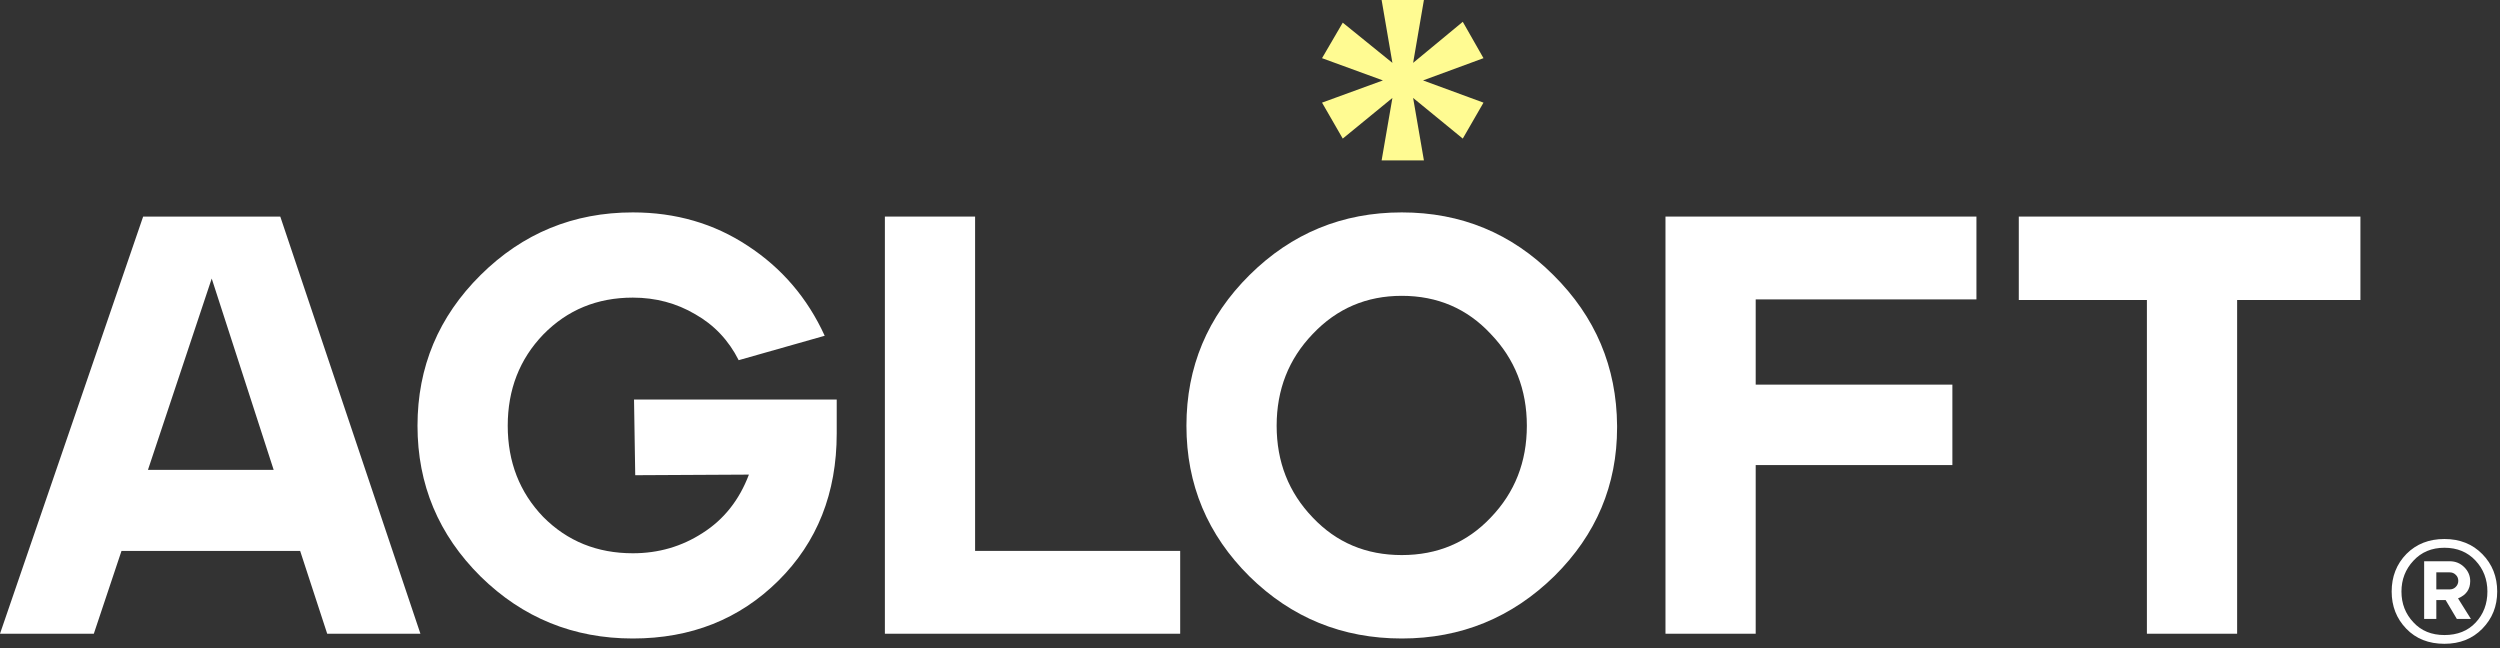
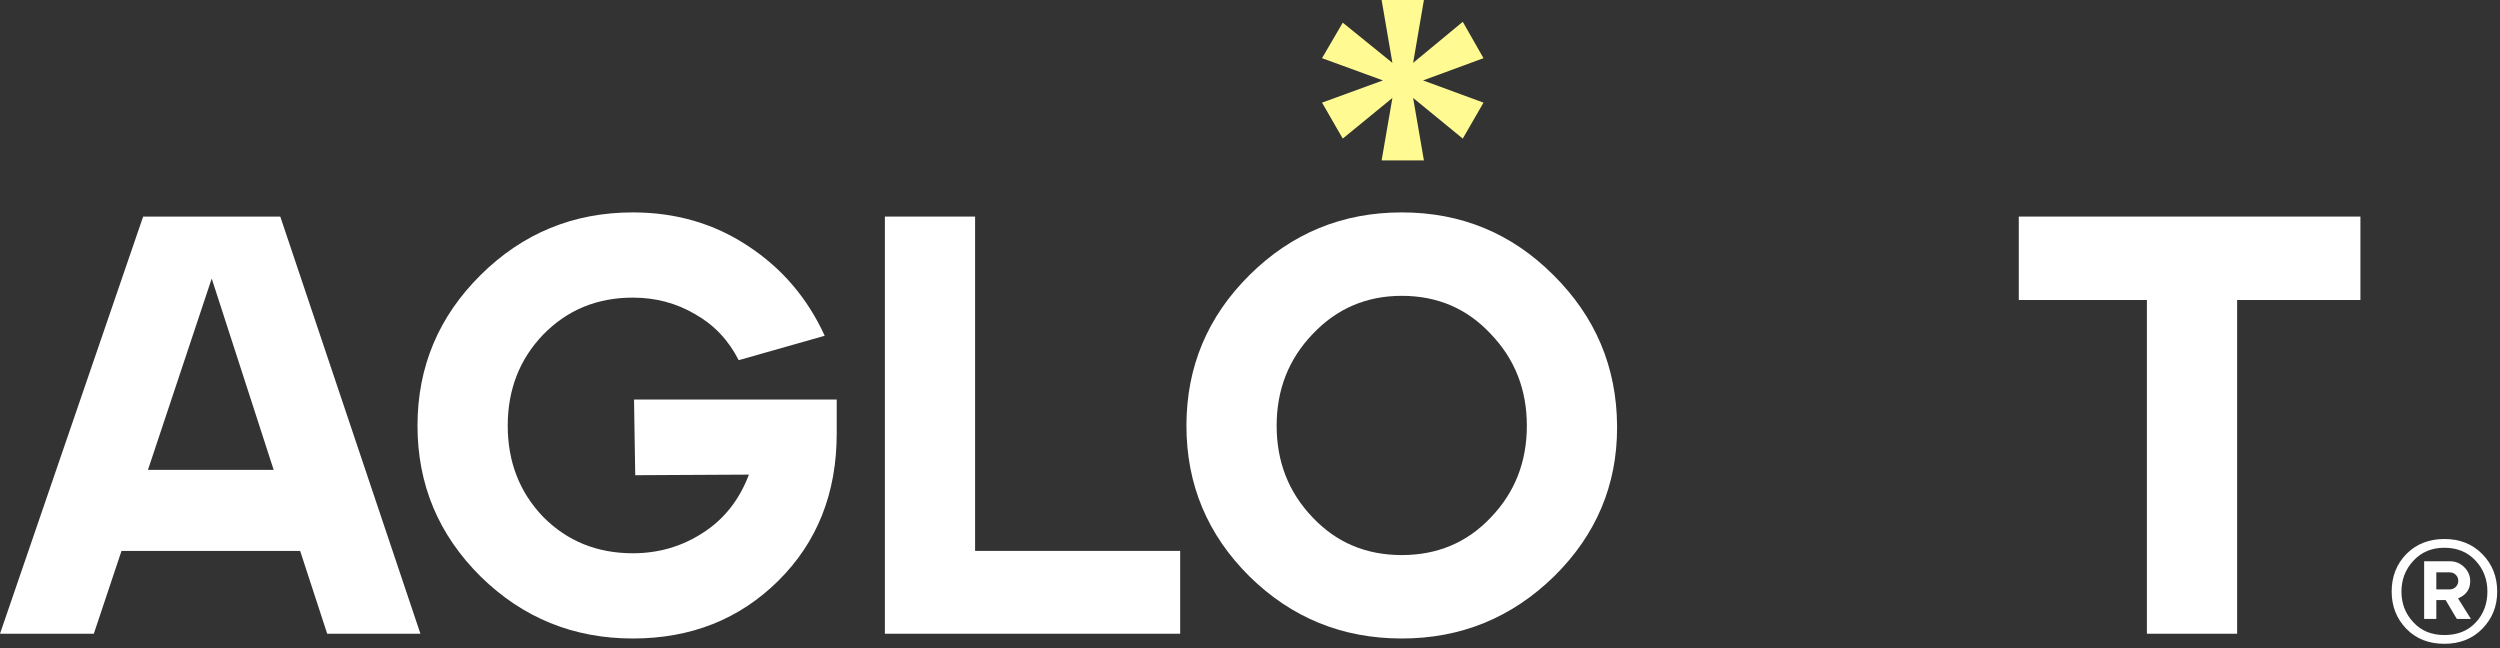
<svg xmlns="http://www.w3.org/2000/svg" width="108" height="28" viewBox="0 0 108 28" fill="none">
  <rect x="0" y="0" width="108" height="28" fill="#333333" stroke="none" />
  <path d="M6.184 9.356H12.108L18.162 27.377H14.135L12.966 23.799H5.249L4.053 27.377H0L6.184 9.356ZM11.822 20.297L9.146 12.033L6.392 20.297H11.822Z" fill="white" />
  <path d="M20.764 11.879C22.583 10.077 24.774 9.176 27.338 9.176C29.192 9.176 30.846 9.656 32.301 10.617C33.773 11.579 34.882 12.874 35.627 14.505L31.911 15.56C31.478 14.702 30.854 14.041 30.04 13.578C29.226 13.097 28.325 12.857 27.338 12.857C25.796 12.857 24.506 13.389 23.467 14.453C22.445 15.517 21.934 16.83 21.934 18.392C21.934 19.954 22.445 21.267 23.467 22.331C24.506 23.378 25.796 23.901 27.338 23.901C28.447 23.901 29.451 23.61 30.352 23.026C31.27 22.443 31.937 21.602 32.353 20.503L27.442 20.529L27.39 17.259H36.146V18.727C36.146 21.301 35.306 23.421 33.626 25.086C31.946 26.751 29.85 27.583 27.338 27.583C24.774 27.583 22.583 26.691 20.764 24.906C18.945 23.104 18.036 20.932 18.036 18.392C18.036 15.852 18.945 13.681 20.764 11.879Z" fill="white" />
  <path d="M38.227 27.377V9.356H42.124V23.799H50.984V27.377H38.227Z" fill="white" />
  <path d="M51.254 18.392C51.254 15.852 52.163 13.681 53.982 11.879C55.801 10.077 57.992 9.176 60.556 9.176C63.119 9.176 65.302 10.077 67.103 11.879C68.922 13.681 69.84 15.852 69.858 18.392C69.858 18.409 69.858 18.435 69.858 18.469C69.858 20.958 68.957 23.095 67.156 24.88C65.319 26.682 63.119 27.583 60.556 27.583C57.992 27.583 55.801 26.691 53.982 24.906C52.163 23.104 51.254 20.932 51.254 18.392ZM56.71 22.357C57.732 23.438 59.014 23.979 60.556 23.979C62.097 23.979 63.379 23.438 64.401 22.357C65.441 21.276 65.96 19.954 65.96 18.392C65.96 16.83 65.441 15.509 64.401 14.428C63.379 13.329 62.097 12.78 60.556 12.78C59.031 12.78 57.75 13.329 56.71 14.428C55.671 15.509 55.151 16.83 55.151 18.392C55.151 19.954 55.671 21.276 56.71 22.357Z" fill="white" />
-   <path d="M85.382 9.356V12.934H75.846V16.616H84.343V20.091H75.846V27.377H71.949V9.356H85.382Z" fill="white" />
  <path d="M87.212 9.356H101.97V12.96H96.644V27.377H92.746V12.96H87.212V9.356Z" fill="white" />
  <path d="M59.686 6.929L60.152 4.231L58.007 5.987L57.112 4.434L59.742 3.474L57.112 2.513L58.007 0.979L60.152 2.716L59.686 0H61.513L61.047 2.716L63.192 0.942L64.087 2.513L61.476 3.474L64.087 4.434L63.192 5.987L61.047 4.231L61.513 6.929H59.686Z" fill="#FFFB92" />
  <path d="M103.959 23.929C104.386 23.5 104.932 23.285 105.599 23.285C106.266 23.285 106.813 23.503 107.239 23.939C107.666 24.375 107.879 24.913 107.879 25.554C107.879 26.188 107.666 26.722 107.239 27.158C106.813 27.595 106.266 27.812 105.599 27.812C104.919 27.812 104.368 27.595 103.949 27.158C103.529 26.722 103.32 26.188 103.32 25.554C103.32 24.907 103.533 24.365 103.959 23.929ZM104.258 26.883C104.595 27.25 105.042 27.434 105.599 27.434C106.163 27.434 106.614 27.254 106.95 26.893C107.287 26.532 107.456 26.085 107.456 25.554C107.456 25.029 107.284 24.583 106.94 24.215C106.596 23.847 106.149 23.663 105.599 23.663C105.049 23.663 104.602 23.851 104.258 24.225C103.915 24.593 103.743 25.036 103.743 25.554C103.743 26.078 103.915 26.521 104.258 26.883ZM105.826 24.246C106.074 24.246 106.283 24.331 106.455 24.501C106.627 24.672 106.713 24.873 106.713 25.104C106.713 25.459 106.538 25.707 106.187 25.85L106.744 26.739H106.136L105.651 25.922H105.249V26.739H104.723V24.246H105.826ZM105.249 25.462H105.826C105.929 25.462 106.015 25.428 106.084 25.36C106.16 25.285 106.198 25.196 106.198 25.094C106.198 24.985 106.16 24.896 106.084 24.828C106.015 24.76 105.929 24.726 105.826 24.726H105.249V25.462Z" fill="white" />
</svg>